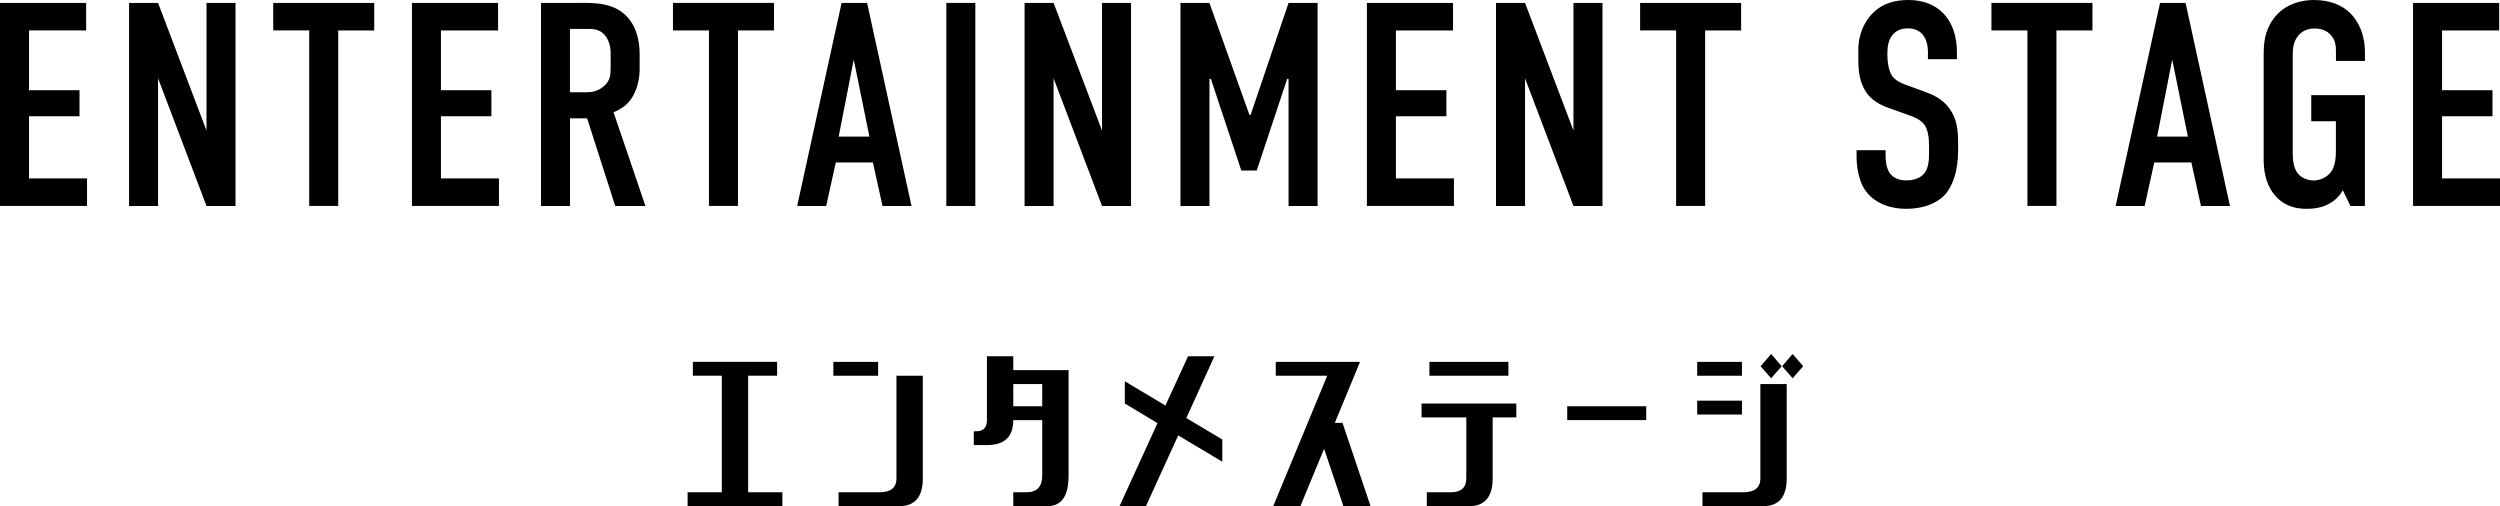
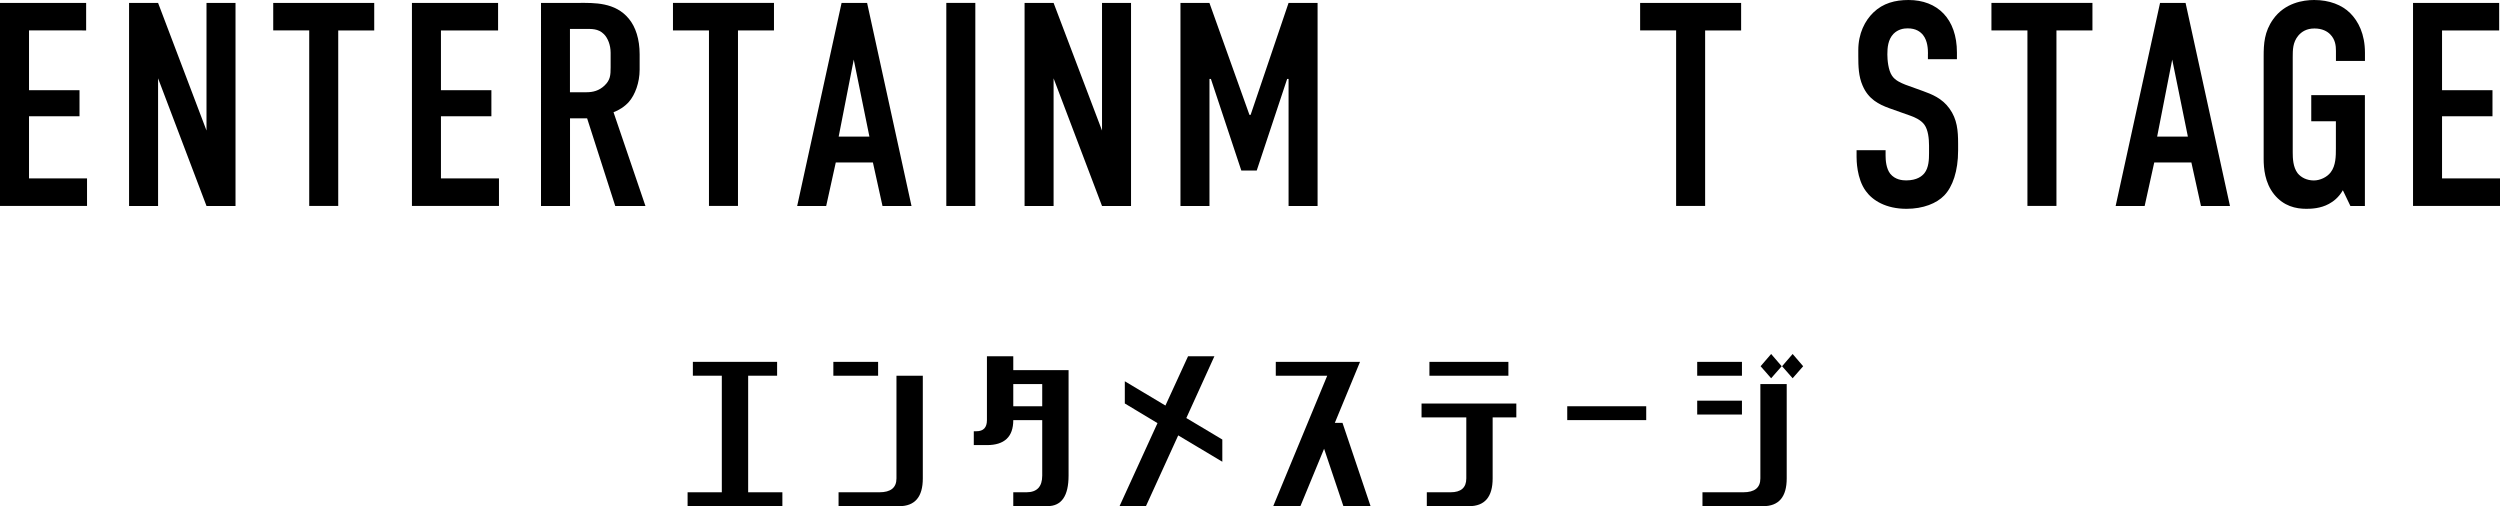
<svg xmlns="http://www.w3.org/2000/svg" id="_レイヤー_2" viewBox="0 0 422.27 85.49">
  <defs>
    <style>.cls-1{fill:#000;stroke-width:0px;}</style>
  </defs>
  <g id="_レイヤー_1-2">
    <path class="cls-1" d="M117.03,63.46v-2.34h14.23v2.34h-4.89v19.69h5.78v2.34h-16.01v-2.34h5.78v-19.69h-4.89Z" />
    <path class="cls-1" d="M140.76,63.46v-2.34h7.56v2.34h-7.56ZM151.87,85.49h-10.23v-2.34h6.89c1.93,0,2.89-.78,2.89-2.34v-17.34h4.45v17.34c0,3.12-1.33,4.69-4,4.69Z" />
    <path class="cls-1" d="M171.15,85.49v-2.34h2.22c1.78,0,2.67-.94,2.67-2.81v-9.38h-4.89c0,2.81-1.48,4.22-4.45,4.22h-2.22v-2.34h.44c1.19,0,1.78-.62,1.78-1.88v-10.78h4.45v2.34h9.34v17.81c0,3.44-1.19,5.16-3.56,5.16h-5.78ZM176.04,64.87h-4.89v3.75h4.89v-3.75Z" />
    <path class="cls-1" d="M189.1,85.49l6.41-14.02-5.52-3.32v-3.75l6.86,4.1,3.82-8.32h4.45l-4.74,10.43,6.08,3.63v3.75l-7.45-4.45-5.45,11.95h-4.45Z" />
    <path class="cls-1" d="M215.49,63.46v-2.34h14.23l-4.26,10.31h1.3l4.74,14.06h-4.59l-3.26-9.69-4,9.69h-4.59l9.12-22.03h-8.67Z" />
    <path class="cls-1" d="M248.11,85.49h-7.11v-2.34h4c1.78,0,2.67-.78,2.67-2.34v-10.31h-7.56v-2.34h16.01v2.34h-4v10.31c0,3.12-1.33,4.69-4,4.69ZM241.44,63.46v-2.34h13.34v2.34h-13.34Z" />
    <path class="cls-1" d="M264.72,70.96v-2.34h13.34v2.34h-13.34Z" />
    <path class="cls-1" d="M286.67,63.46v-2.34h7.56v2.34h-7.56ZM286.67,70.02v-2.34h7.56v2.34h-7.56ZM297.79,85.49h-10.23v-2.34h6.89c1.93,0,2.89-.78,2.89-2.34v-15.94h4.45v15.94c0,3.12-1.33,4.69-4,4.69ZM299.16,63.89l-1.78-2.03,1.78-2.07,1.78,2.07-1.78,2.03ZM302.79,63.89l-1.78-2.03,1.78-2.07,1.78,2.07-1.78,2.03Z" />
    <path class="cls-1" d="M0,.49h14.55v4.65H4.9v10.09h8.53v4.41H4.9v10.49h9.8v4.65H0V.49Z" />
    <path class="cls-1" d="M26.7.49l8.18,21.56V.49h4.9v34.3h-4.9l-8.18-21.56v21.56h-4.9V.49h4.9Z" />
    <path class="cls-1" d="M63.21.49v4.65h-6.08v29.64h-4.9V5.14h-6.08V.49h17.05Z" />
    <path class="cls-1" d="M69.58.49h14.55v4.65h-9.65v10.09h8.52v4.41h-8.52v10.49h9.8v4.65h-14.7V.49Z" />
    <path class="cls-1" d="M97.8.49c2.5,0,6.12-.15,8.43,2.69,1.13,1.37,1.81,3.43,1.81,5.98v2.6c0,2.21-.78,4.26-1.81,5.44-.73.83-1.71,1.42-2.6,1.76l5.39,15.83h-5.1l-4.75-14.8h-2.89v14.8h-4.9V.49h6.42ZM96.28,15.58h2.79c1.08,0,2.11-.25,3.04-1.13.98-.93,1.03-1.76,1.03-3.09v-2.45c0-1.32-.49-2.5-1.13-3.14-.98-.98-2.16-.88-3.19-.88h-2.55v10.68Z" />
    <path class="cls-1" d="M130.73.49v4.65h-6.08v29.64h-4.9V5.14h-6.08V.49h17.05Z" />
    <path class="cls-1" d="M149.06,34.79l-1.62-7.35h-6.27l-1.62,7.35h-4.9L142.15.49h4.31l7.5,34.3h-4.9ZM144.21,10.04l-2.55,13.03h5.19l-2.65-13.03Z" />
    <path class="cls-1" d="M164.74.49v34.3h-4.9V.49h4.9Z" />
    <path class="cls-1" d="M177.96.49l8.18,21.56V.49h4.9v34.3h-4.9l-8.18-21.56v21.56h-4.9V.49h4.9Z" />
    <path class="cls-1" d="M199.38.49h4.9l6.76,18.91h.2L217.65.49h4.9v34.3h-4.9V13.33h-.24l-5.14,15.48h-2.6l-5.14-15.48h-.24v21.46h-4.9V.49Z" />
-     <path class="cls-1" d="M230.88.49h14.55v4.65h-9.65v10.09h8.53v4.41h-8.53v10.49h9.8v4.65h-14.7V.49Z" />
-     <path class="cls-1" d="M257.59.49l8.18,21.56V.49h4.9v34.3h-4.9l-8.18-21.56v21.56h-4.9V.49h4.9Z" />
    <path class="cls-1" d="M294.09.49v4.65h-6.08v29.64h-4.9V5.14h-6.08V.49h17.05Z" />
    <path class="cls-1" d="M325.65,9.06c0-.74-.05-2.16-.83-3.14-.44-.54-1.18-1.13-2.6-1.13-.69,0-1.62.15-2.4.93-.93.98-1.03,2.35-1.03,3.48,0,.93.15,2.65.78,3.58.54.83,1.52,1.22,2.25,1.52l2.99,1.08c1.47.54,3.18,1.18,4.46,2.94,1.32,1.81,1.47,3.77,1.47,5.93v1.18c0,3.48-.93,6.12-2.35,7.59-1.27,1.32-3.53,2.25-6.37,2.25-3.48,0-5.73-1.42-6.86-2.99-1.57-2.11-1.57-5.34-1.57-5.78v-1.13h4.9v.93c0,.78.1,2.16.78,3.04.83,1.03,2.06,1.13,2.69,1.13,1.86,0,2.7-.74,3.09-1.22.74-.93.78-2.35.78-3.38v-1.27c0-1.18-.15-2.65-.78-3.53s-1.81-1.32-2.35-1.52l-3.58-1.27c-1.76-.64-3.53-1.52-4.51-3.82-.69-1.57-.73-3.28-.73-5v-.98c0-2.84,1.13-5,2.55-6.37,1.62-1.57,3.67-2.11,5.93-2.11,4.9,0,8.18,3.18,8.18,8.87v1.13h-4.9v-.93Z" />
    <path class="cls-1" d="M353.43.49v4.65h-6.08v29.64h-4.9V5.14h-6.08V.49h17.05Z" />
    <path class="cls-1" d="M371.76,34.79l-1.62-7.35h-6.27l-1.62,7.35h-4.9L364.85.49h4.31l7.5,34.3h-4.9ZM366.91,10.04l-2.55,13.03h5.19l-2.65-13.03Z" />
    <path class="cls-1" d="M395.72,32.14c-.69,1.22-1.62,1.91-2.35,2.3-1.42.78-2.99.83-3.82.83-1.76,0-3.82-.44-5.44-2.45-1.57-1.96-1.76-4.41-1.76-5.98V9.5c0-2.06.1-4.16,1.62-6.27,1.96-2.74,5.05-3.23,6.91-3.23,2.55,0,4.7.83,6.08,2.21s2.5,3.53,2.5,6.71v1.37h-4.9v-1.71c0-.83-.1-1.91-.98-2.79-.49-.49-1.32-.98-2.65-.98s-2.16.54-2.74,1.22c-.93,1.13-.93,2.4-.93,3.63v16.07c0,1.03.05,2.5.83,3.53.59.73,1.57,1.22,2.74,1.22,1.03,0,2.21-.54,2.84-1.37.88-1.13.88-2.79.88-4.02v-4.61h-4.16v-4.41h9.06v18.72h-2.45l-1.27-2.65Z" />
    <path class="cls-1" d="M407.58.49h14.55v4.65h-9.65v10.09h8.52v4.41h-8.52v10.49h9.8v4.65h-14.7V.49Z" />
  </g>
</svg>